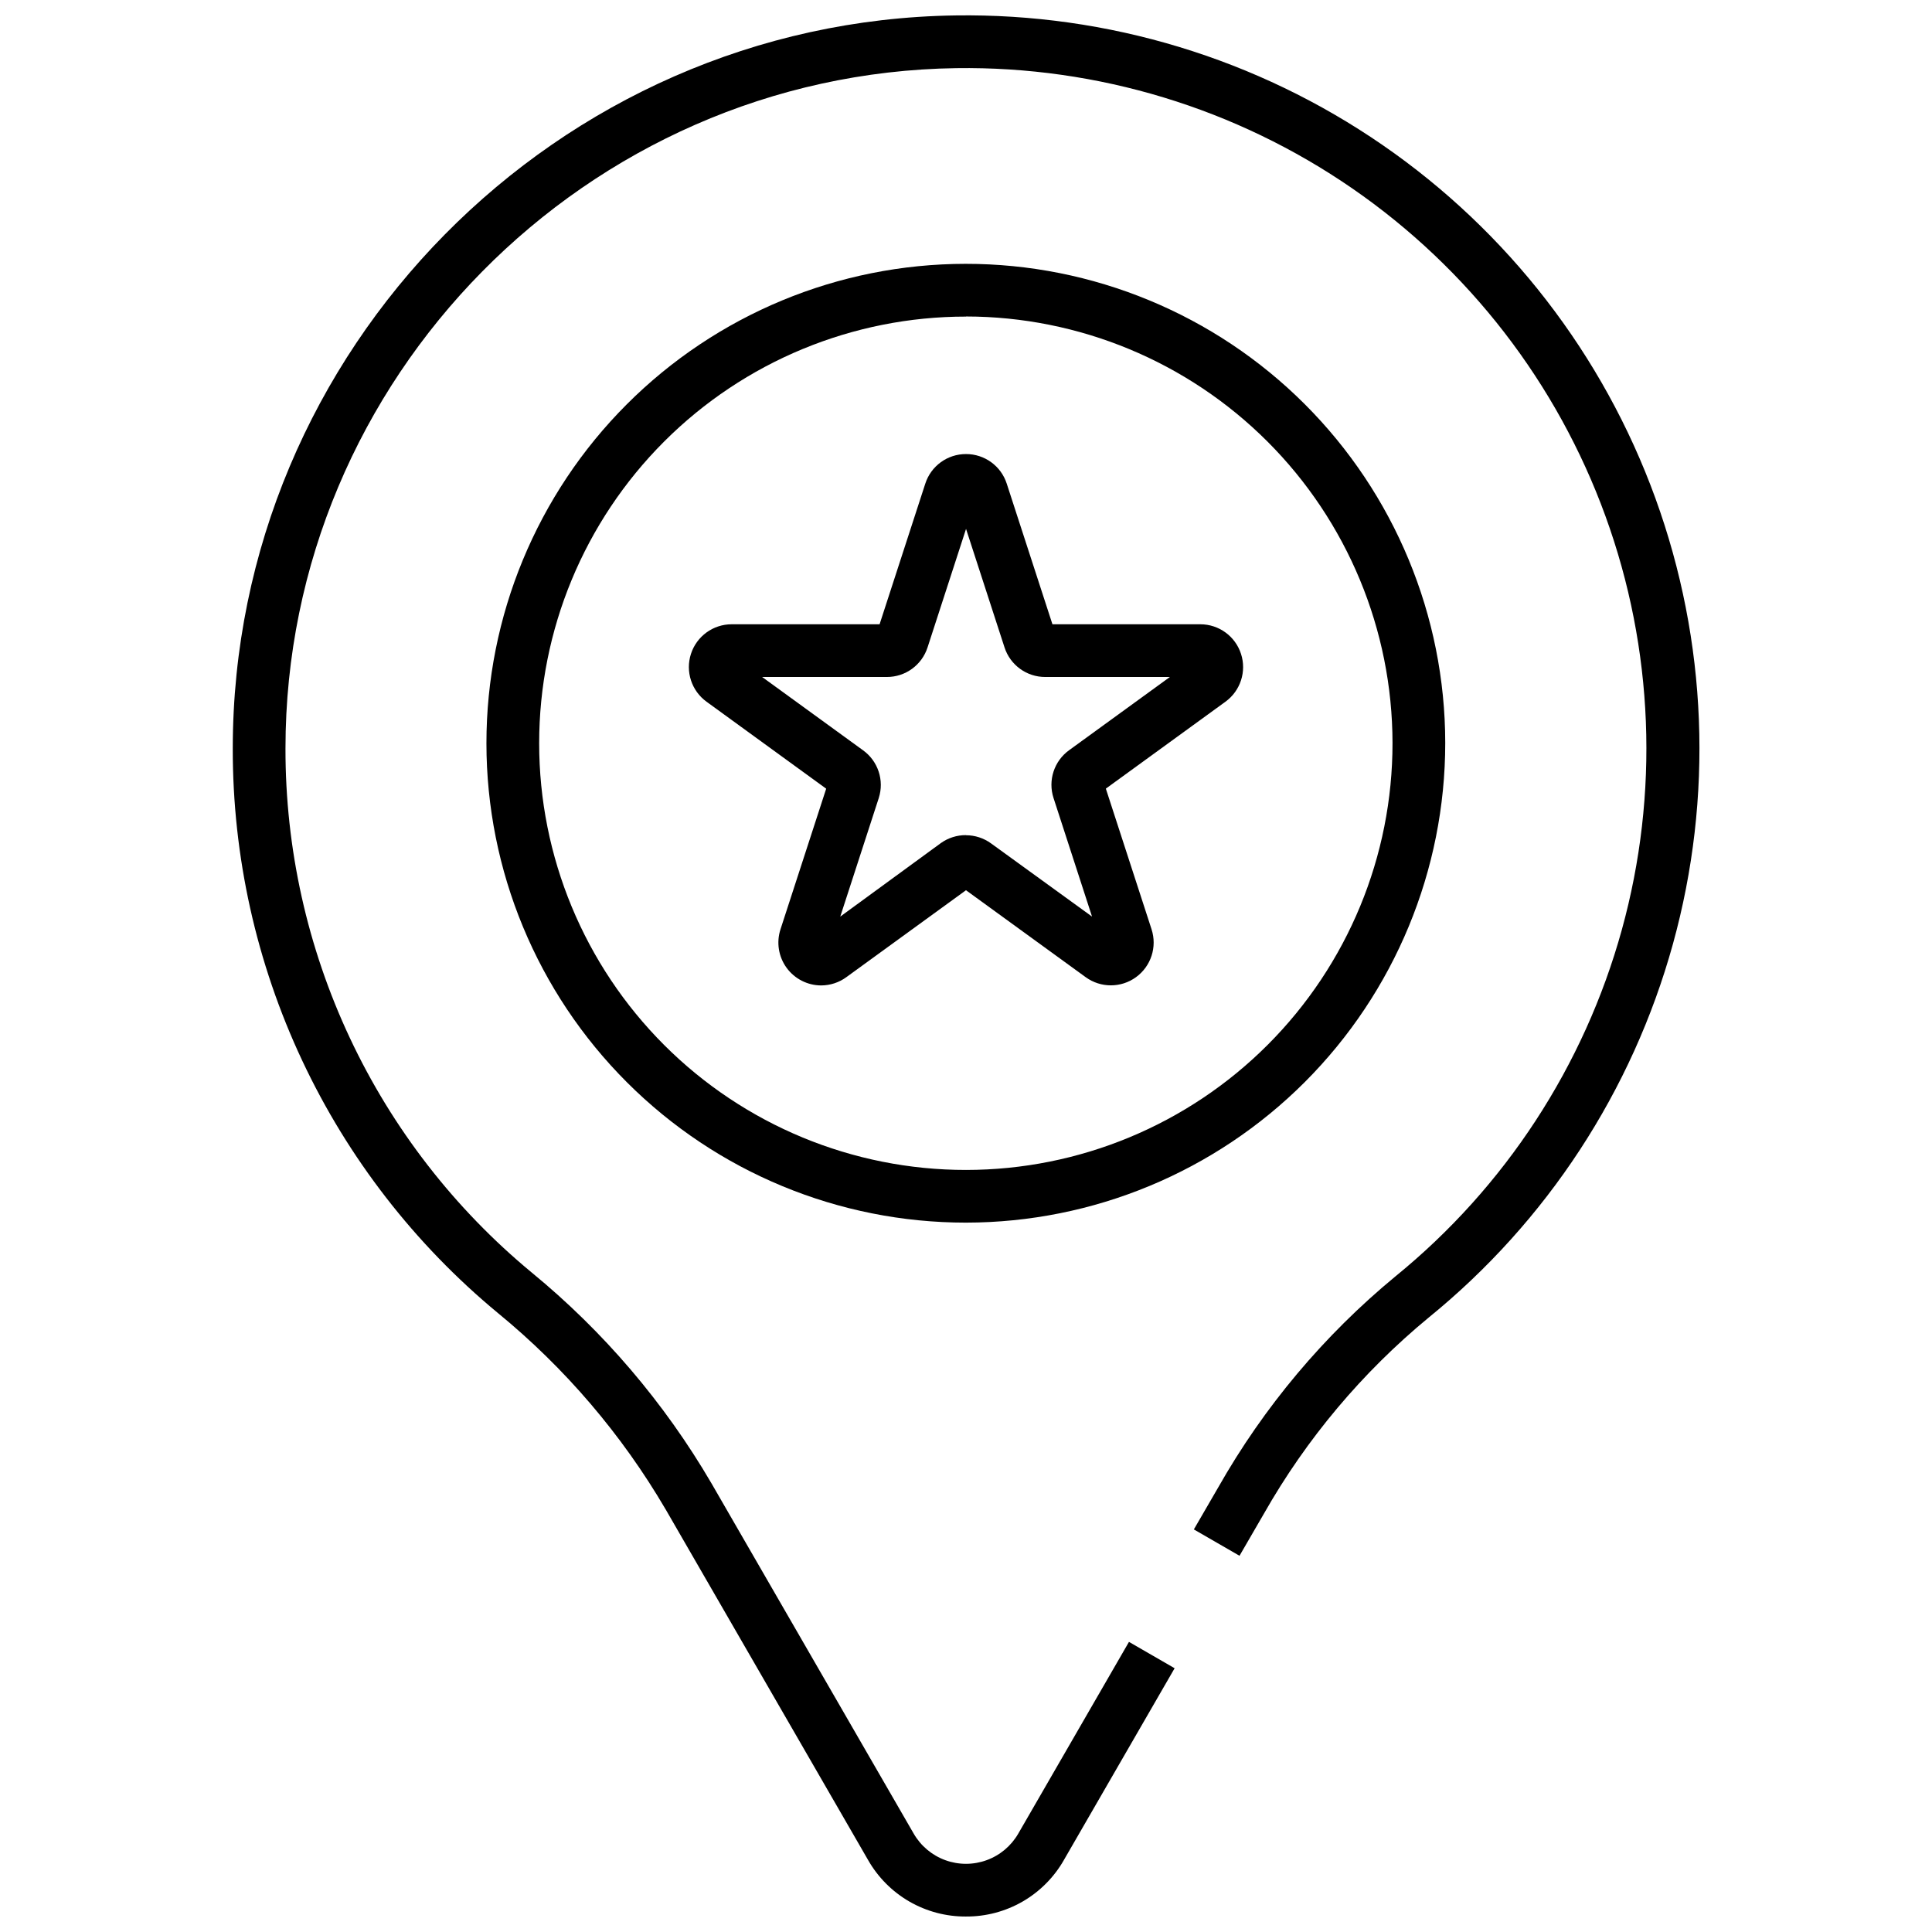
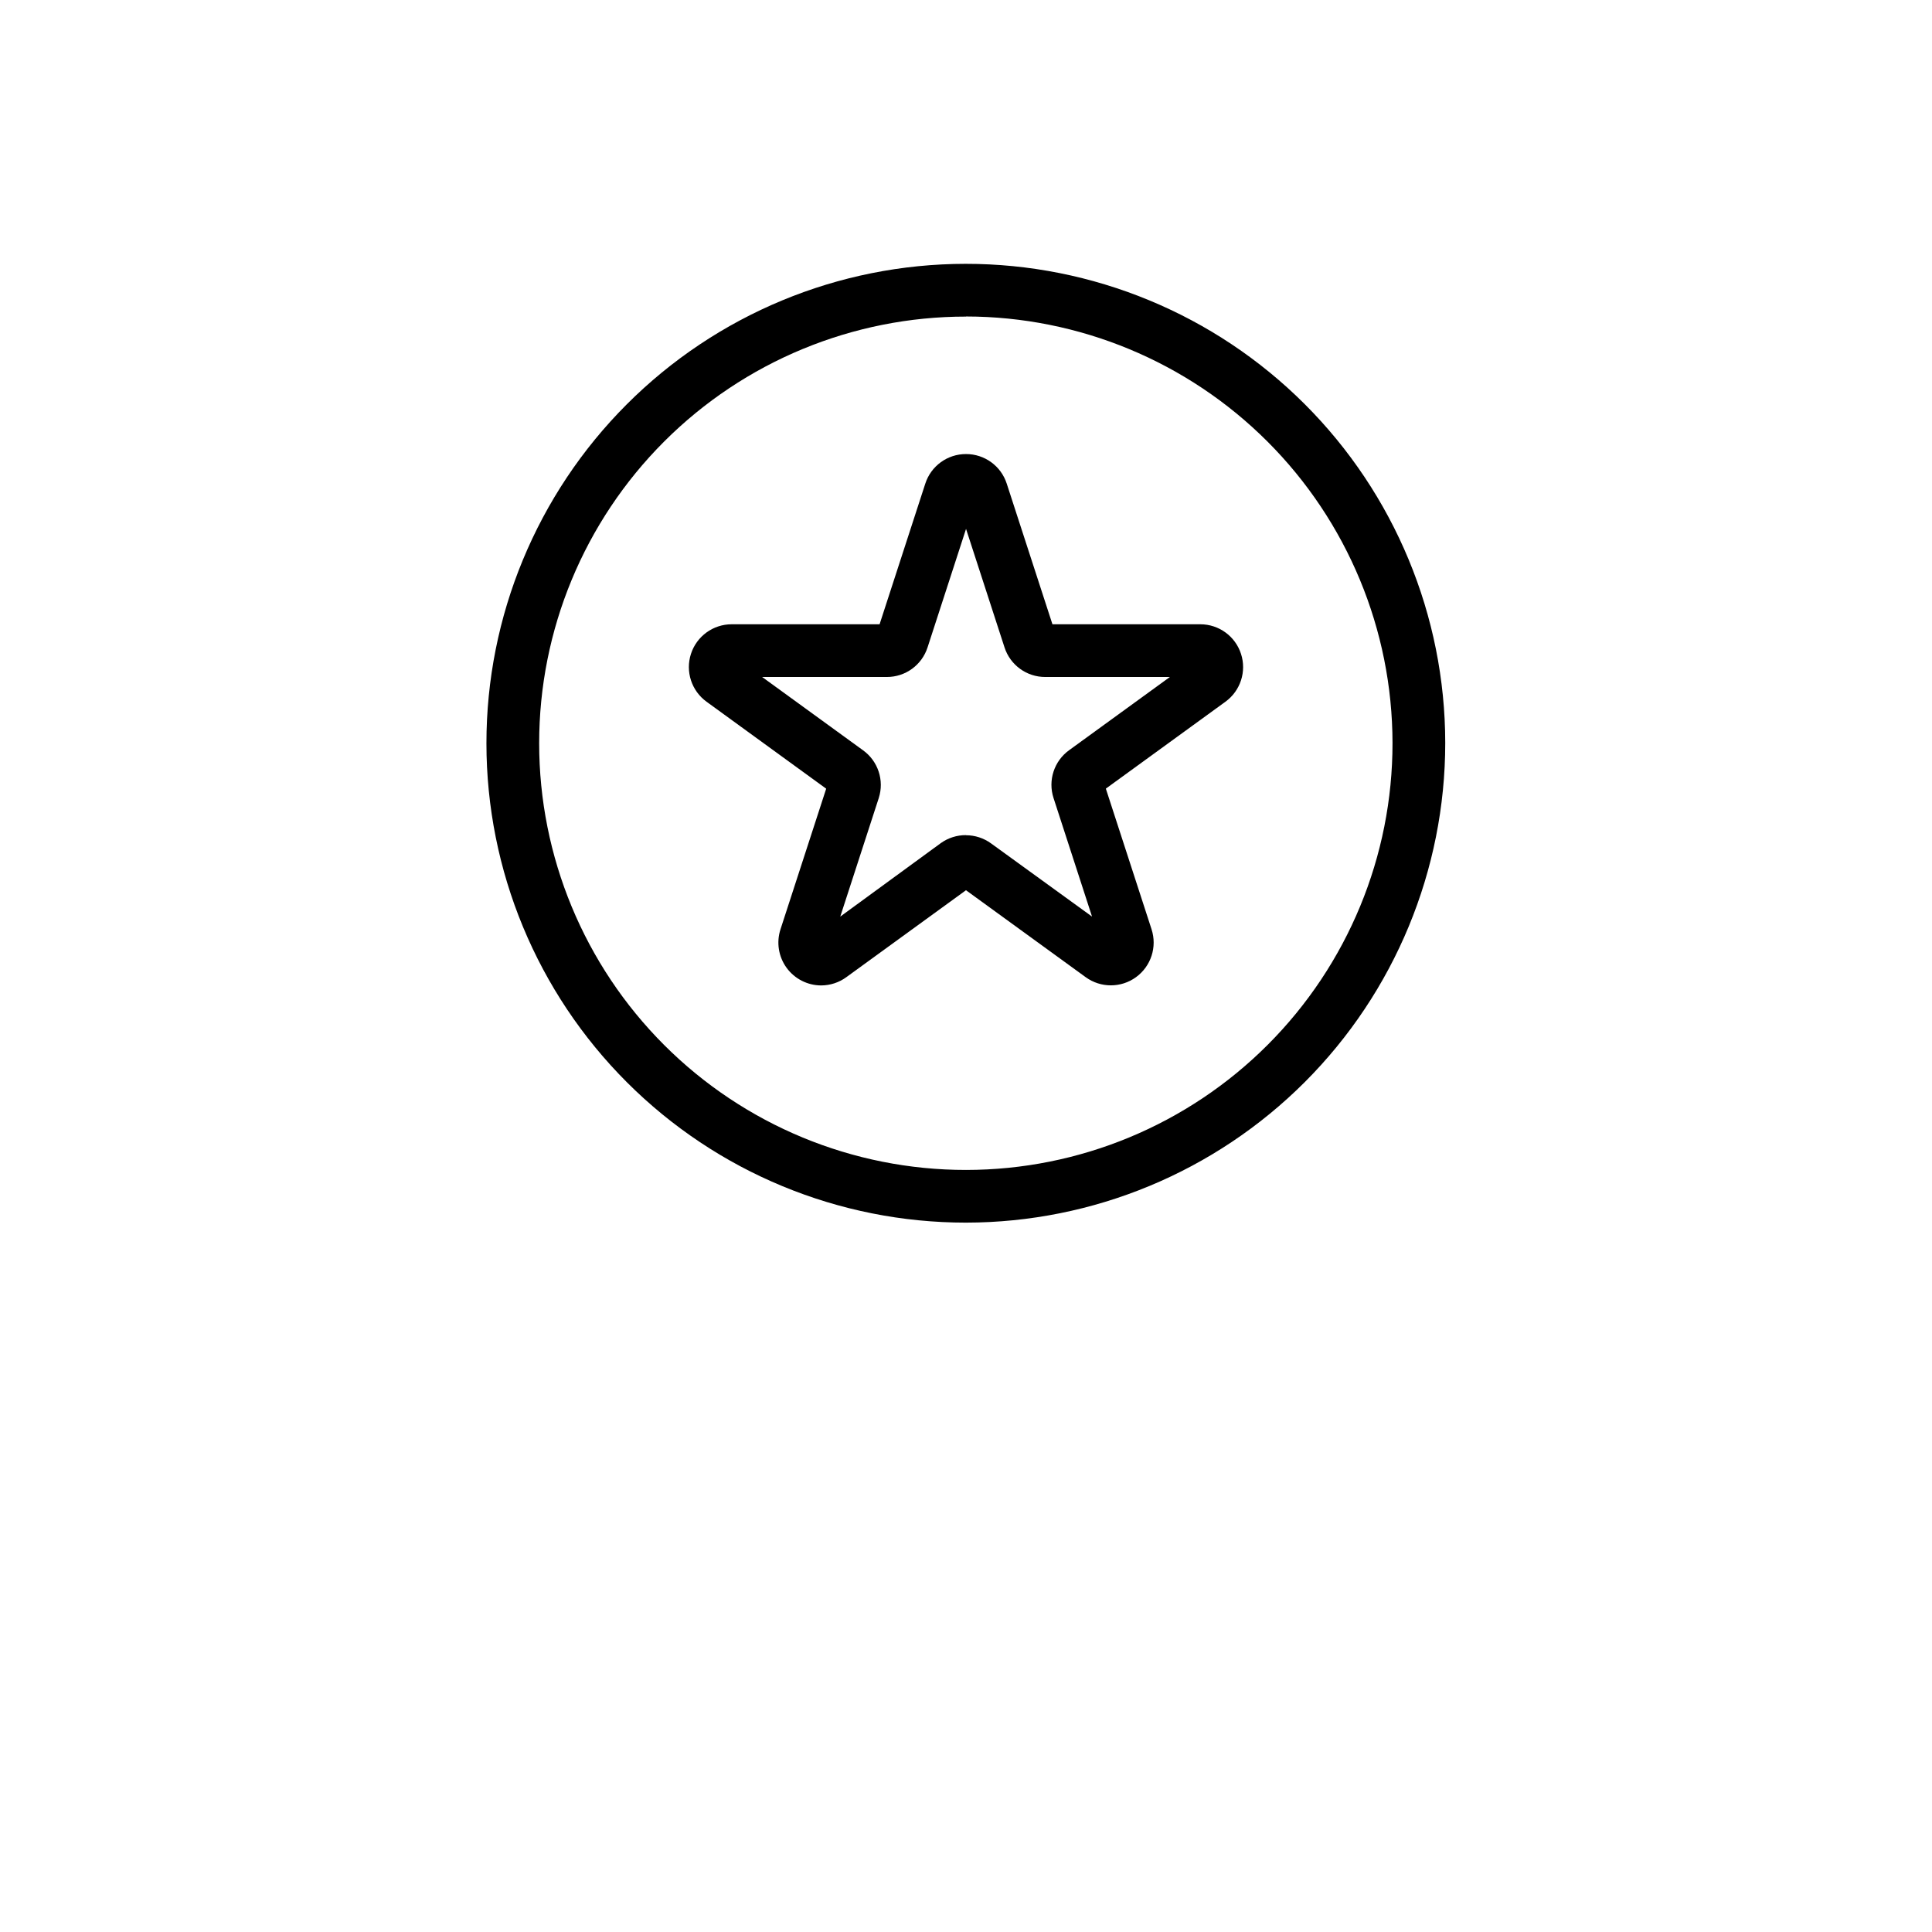
<svg xmlns="http://www.w3.org/2000/svg" width="800px" height="800px" version="1.1" viewBox="144 144 512 512">
  <defs>
    <clipPath id="a">
-       <path d="m205 148.09h390v503.81h-390z" />
-     </clipPath>
+       </clipPath>
  </defs>
  <g clip-path="url(#a)">
    <path d="m400 651.9c-5.269 0.031-10.449-1.34-15.012-3.973-4.562-2.637-8.34-6.438-10.945-11.016l-53.645-92.918h-0.004c-11.613-19.836-26.66-37.453-44.438-52.023-22.02-18.215-39.734-41.074-51.883-66.938-12.148-25.863-18.43-54.094-18.387-82.672 0-105.64 85.945-192.79 191.54-194.27 40.375-0.59 79.926 11.414 113.16 34.336 33.238 22.926 58.508 55.633 72.301 93.582 13.789 37.949 15.418 79.25 4.656 118.16-10.762 38.918-33.379 73.512-64.707 98.984-17.602 14.516-32.402 32.129-43.672 51.969l-6.481 11.176-12.098-6.984 6.481-11.176c12.109-21.336 28.016-40.273 46.938-55.883 29.055-23.645 50.023-55.75 60-91.855 9.973-36.105 8.457-74.422-4.34-109.62-12.797-35.207-36.238-65.551-67.07-86.828-30.828-21.273-67.52-32.418-104.97-31.891-98.016 1.398-177.77 82.258-177.77 180.3-0.035 26.523 5.793 52.723 17.07 76.727 11.277 24.008 27.723 45.219 48.156 62.125 19.051 15.629 35.172 34.523 47.613 55.797l53.645 92.918c1.879 3.258 4.848 5.754 8.383 7.039 3.535 1.289 7.414 1.289 10.949 0 3.535-1.285 6.504-3.781 8.383-7.039l29.336-50.809 12.098 6.984-29.336 50.809h0.004c-2.606 4.578-6.387 8.379-10.945 11.016-4.562 2.633-9.746 4.004-15.012 3.973z" />
  </g>
  <path d="m400 468.01c-33.695 0.012-66.012-13.359-89.844-37.176-23.832-23.812-37.23-56.121-37.246-89.812-0.016-33.691 13.355-66.012 37.168-89.848 23.812-23.836 56.117-37.234 89.809-37.254 33.691-0.02 66.012 13.348 89.852 37.156 23.836 23.809 37.242 56.113 37.266 89.805 0 33.695-13.379 66.012-37.191 89.852-23.816 23.836-56.117 37.246-89.812 37.277zm0-240.11c-30-0.012-58.773 11.898-79.988 33.105-21.215 21.207-33.133 49.977-33.129 79.973 0 30 11.922 58.766 33.137 79.973 21.219 21.207 49.992 33.113 79.988 33.098 29.996-0.012 58.762-11.945 79.957-33.172 21.199-21.223 33.094-50.004 33.066-80-0.039-29.961-11.961-58.688-33.152-79.871-21.191-21.184-49.918-33.102-79.879-33.133z" />
  <path d="m361.62 405.15c-3.629-0.008-7.039-1.75-9.176-4.691-2.133-2.938-2.731-6.719-1.609-10.176l12.113-37.273-31.711-23.051c-3.977-2.887-5.641-8.008-4.125-12.68 1.52-4.676 5.875-7.84 10.789-7.84h39.199l12.113-37.273c1.512-4.684 5.875-7.852 10.797-7.836 4.918-0.008 9.273 3.156 10.785 7.836l12.113 37.273h39.188c4.914 0 9.27 3.164 10.785 7.84 1.52 4.672-0.145 9.793-4.121 12.68l-31.699 23.035 12.113 37.273v0.004c1.523 4.676-0.141 9.801-4.121 12.691-3.981 2.891-9.367 2.887-13.344-0.008l-31.711-23.035-31.699 23.035c-1.938 1.422-4.277 2.188-6.68 2.195zm38.375-39.801 0.004-0.004c2.394 0.004 4.727 0.766 6.664 2.18l26.738 19.379-10.199-31.406c-1.527-4.676 0.137-9.801 4.121-12.684l26.711-19.406h-33.039c-4.914 0.008-9.273-3.16-10.785-7.836l-10.199-31.406-10.199 31.406c-1.512 4.68-5.875 7.852-10.797 7.836h-33.039l26.711 19.406c4.008 2.863 5.703 7.992 4.191 12.684l-10.199 31.406 26.656-19.477c1.941-1.387 4.273-2.125 6.664-2.109z" />
</svg>